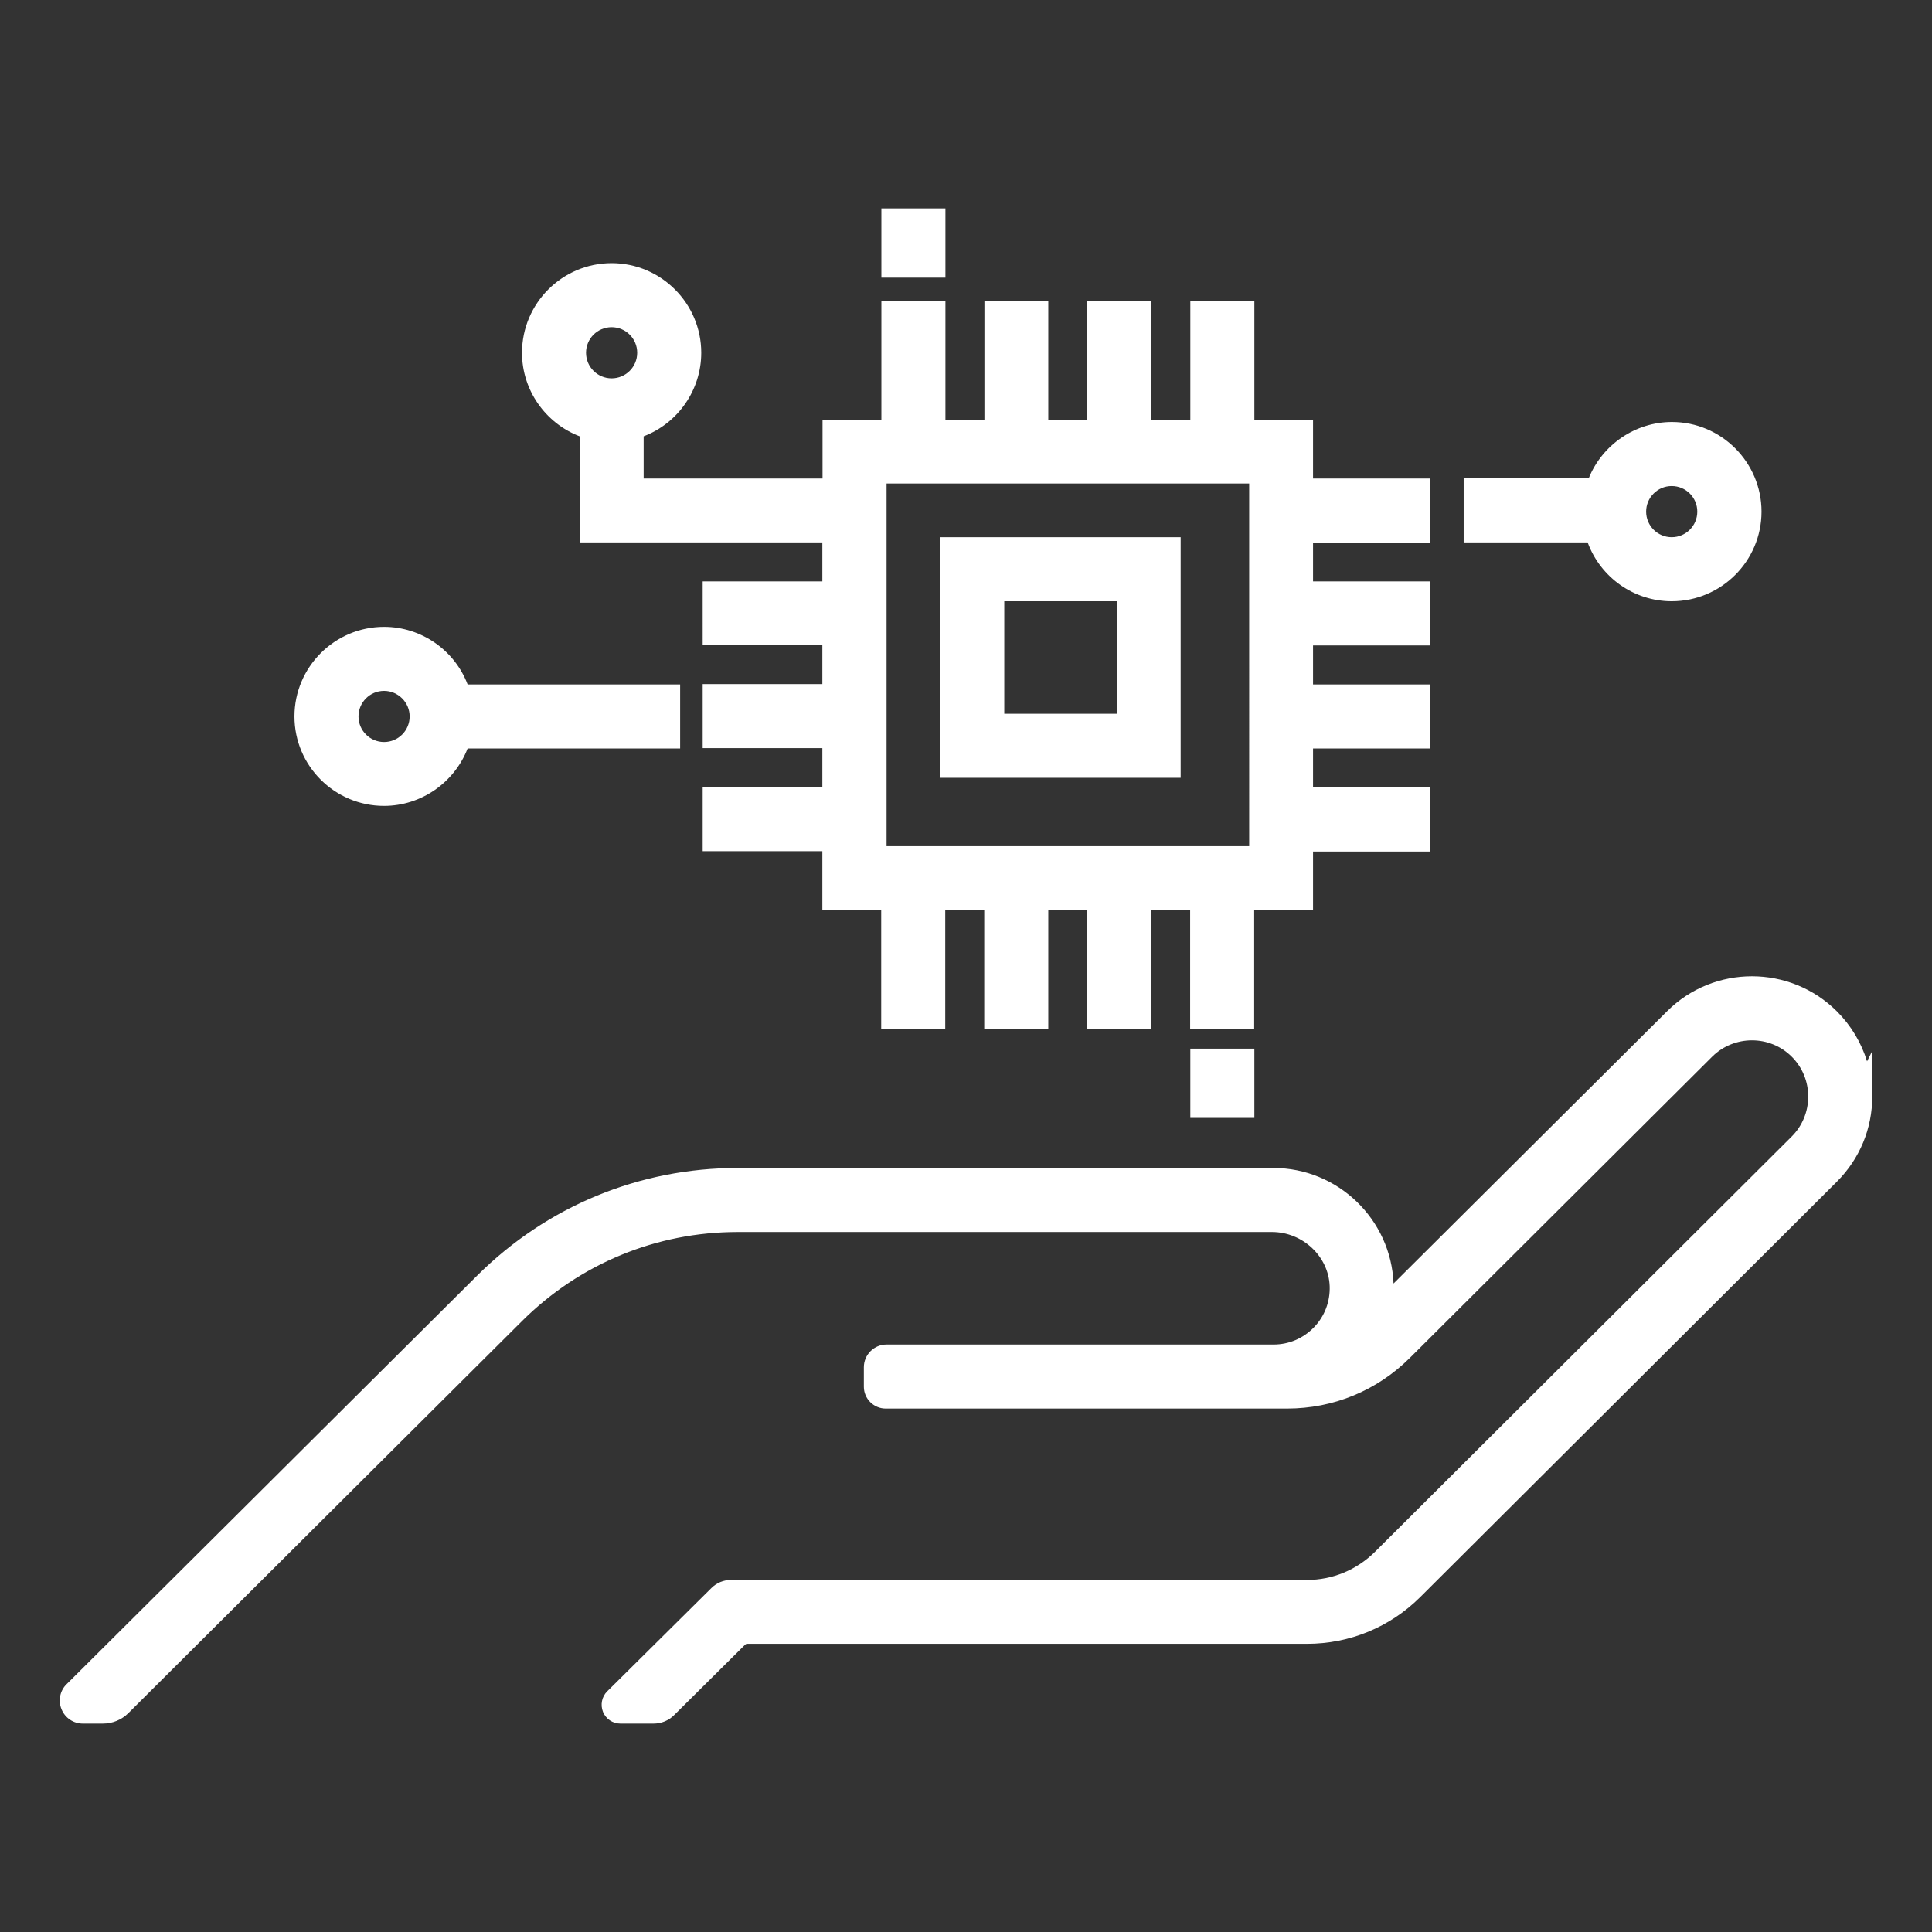
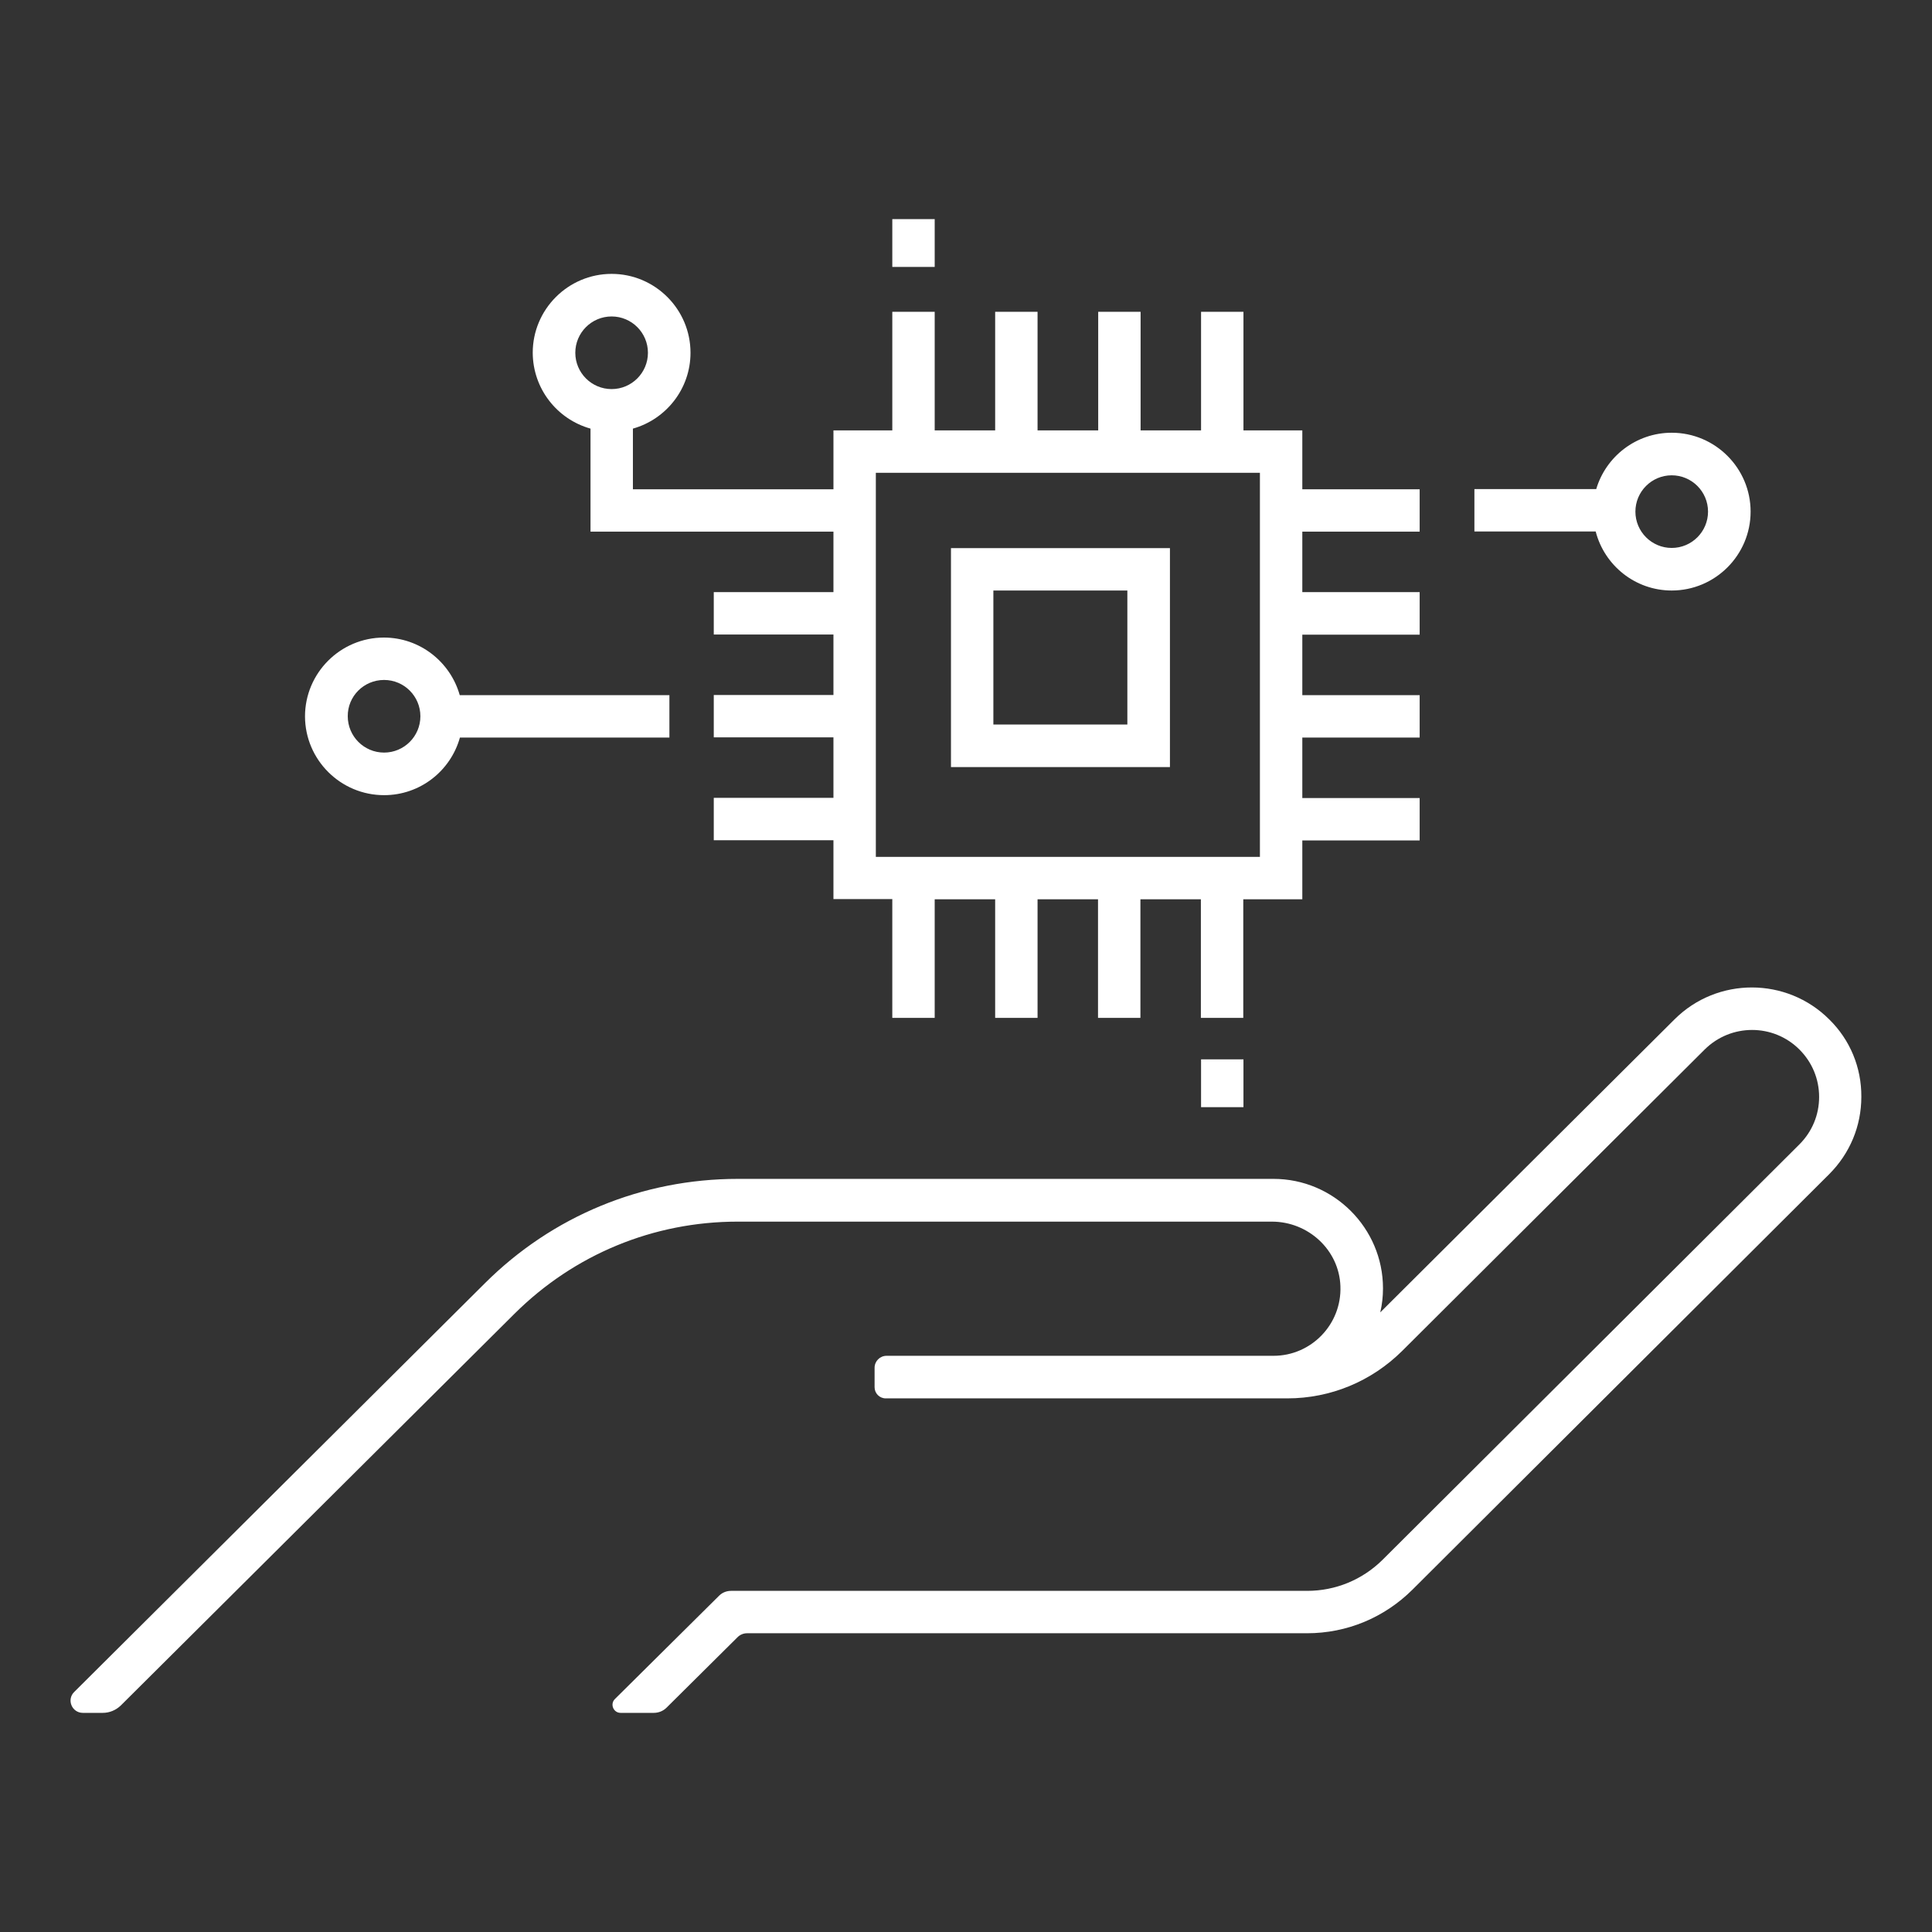
<svg xmlns="http://www.w3.org/2000/svg" version="1.1" id="Layer_1" x="0px" y="0px" viewBox="0 0 1080 1080" style="enable-background:new 0 0 1080 1080;" xml:space="preserve">
  <rect x="0" y="0" width="1080" height="1080" fill="#333333" stroke="none" />
  <style type="text/css">
	.st0{fill:#FFFFFF;}
</style>
  <g>
    <path class="st0" d="M934.5,330.1c24.3,0,44.1-19.8,44.1-44.1c0-24.3-19.8-44.1-44.1-44.1c-19.9,0-36.8,13.3-42.2,31.5h-68.1v23.7   H892C896.9,316.1,914.1,330.1,934.5,330.1L934.5,330.1z M934.5,265.7c11.2,0,20.3,9.1,20.3,20.3c0,11.2-9.1,20.3-20.3,20.3   c-11.2,0-20.3-9.1-20.3-20.3C914.2,274.8,923.3,265.7,934.5,265.7z M214.7,444.5c20.2,0,37.2-13.6,42.4-32.2h117.1v-23.7H257   c-5.2-18.5-22.2-32.2-42.4-32.2c-24.3,0-44.1,19.8-44.1,44.1C170.6,424.8,190.4,444.5,214.7,444.5z M214.7,380.1   c11.2,0,20.3,9.1,20.3,20.3c0,11.2-9.1,20.3-20.3,20.3c-11.2,0-20.3-9.1-20.3-20.3C194.3,389.2,203.4,380.1,214.7,380.1z    M330.1,239.6v57.6h135.8V331h-66.9v23.7h66.9v33.8h-66.9v23.7h66.9v33.8h-66.9v23.7h66.9v32.9h32.9V569h23.7v-66.3h33.8V569H580   v-66.3h33.8V569h23.7v-66.3h33.8V569h23.7v-66.3H728v-32.9h65.6v-23.7H728v-33.8h65.6v-23.7H728v-33.8h65.6V331H728v-33.8h65.6   v-23.7H728v-32.9h-32.9v-66.3h-23.7v66.3h-33.8v-66.3h-23.7v66.3H580v-66.3h-23.7v66.3h-33.8v-66.3h-23.7v66.3h-32.9v32.9H353.8   v-33.9c18.5-5.2,32.2-22.2,32.2-42.4c0-24.3-19.8-44.1-44.1-44.1s-44.1,19.8-44.1,44.1C297.9,217.4,311.5,234.4,330.1,239.6z    M489.6,264.3h214.7V479H489.6V264.3z M341.9,176.9c11.2,0,20.3,9.1,20.3,20.3c0,11.2-9.1,20.3-20.3,20.3   c-11.2,0-20.3-9.1-20.3-20.3C321.6,186,330.7,176.9,341.9,176.9z M1040.5,613.1c0,16.4-6.4,31.7-18,43.3L789.6,888.6   c-15.8,15.7-36.7,24.4-59,24.4h-313c-2,0-3.9,0.8-5.3,2.2l-39.7,39.4c-1.9,1.9-4.5,2.9-7.1,2.9h-18.6c-4,0-6-4.9-3.2-7.7l58.3-57.8   c1.8-1.8,4.2-2.7,6.7-2.7h322c15.9,0,30.9-6.2,42.2-17.4l233-232.2c7.1-7.1,11-16.5,11-26.5c0-10-3.9-19.4-11-26.5   c-14.6-14.6-38.3-14.6-53,0l-169,168.4c-17.2,17.1-40.1,26.6-64.3,26.6H495.1c-3.4,0-6.2-2.8-6.2-6.2v-10.9c0-3.7,3-6.7,6.7-6.7   h216.3c21.1,0,38.2-17.6,37.4-38.9c-0.7-20.3-18-36.1-38.3-36.1H412.4c-47.1,0-91.4,18.3-124.8,51.5L67.5,953.4   c-2.7,2.6-6.3,4.1-10,4.1H46.3c-6.1,0-9.2-7.4-4.8-11.7L271,717.4c37.8-37.7,88.1-58.4,141.5-58.4h299.4   c33.7,0,61.2,27.5,61.2,61.2c0,4.6-0.5,9-1.5,13.3c0,0,0,0,0,0.1l0,0v0l164.5-163.8c23.9-23.8,62.7-23.7,86.5,0.1   C1034.2,581.3,1040.6,596.7,1040.5,613.1L1040.5,613.1z M531.6,428.8H654V306.4H531.6V428.8z M555.3,330.1h74.9V405l-74.9,0V330.1z    M671.4,592.2h23.7v26.7h-23.7V592.2z M522.5,149.2h-23.7v-26.7h23.7V149.2z" />
-     <path class="st0" d="M57.5,963.5H46.3c-5.2,0-9.9-3.1-11.9-8c-2-4.8-0.9-10.4,2.8-14l229.5-228.4c39-38.8,90.7-60.2,145.7-60.2   h299.4c36.2,0,65.8,28.8,67.2,64.6l152.9-152.2c26.2-26.1,68.8-26.1,95,0.1c7.9,7.9,13.6,17.5,16.8,27.9l2.9-5.8l0,25.5   c0,17.9-7,34.8-19.8,47.6L793.9,892.8c-16.9,16.8-39.4,26.1-63.3,26.1h-313c-0.4,0-0.8,0.2-1.1,0.5l-39.7,39.4   c-3,3-7.1,4.7-11.4,4.7h-18.6c-4.3,0-8.1-2.6-9.7-6.5c-1.6-4-0.7-8.5,2.3-11.5l58.3-57.8c2.9-2.9,6.8-4.5,10.9-4.5h322   c14.3,0,27.8-5.6,38-15.7l233-232.2c5.9-5.9,9.2-13.9,9.2-22.3c0-8.4-3.2-16.3-9.2-22.3c-12.2-12.2-32.2-12.2-44.5,0l-169,168.4   c-18.4,18.3-42.7,28.3-68.6,28.3H495.1c-6.7,0-12.2-5.5-12.2-12.2v-10.9c0-7,5.7-12.7,12.7-12.7h216.3c8.6,0,16.6-3.4,22.6-9.6   c6-6.2,9.1-14.4,8.8-23c-0.6-16.7-15.1-30.3-32.3-30.3H412.4c-45.5,0-88.3,17.7-120.5,49.7L71.8,957.6   C68,961.4,62.9,963.5,57.5,963.5z M412.5,665c-51.8,0-100.5,20.1-137.2,56.7L45.7,950c-0.1,0.1-0.4,0.4-0.2,0.9   c0.2,0.5,0.6,0.5,0.8,0.5h11.2c2.2,0,4.2-0.8,5.8-2.4l220.2-219.2c34.5-34.3,80.3-53.2,129-53.2H711c23.6,0,43.5,18.8,44.4,41.9   c0.4,11.9-3.9,23.2-12.2,31.8c-8.3,8.6-19.4,13.3-31.3,13.3H495.6c-0.4,0-0.7,0.3-0.7,0.7v10.9c0,0.1,0.1,0.2,0.2,0.2h224.4   c22.7,0,44-8.8,60.1-24.8l169-168.4c17-16.9,44.5-16.8,61.5,0c8.3,8.3,12.8,19.3,12.7,30.8c0,11.6-4.5,22.5-12.8,30.8L777.1,876   c-12.5,12.4-29,19.2-46.5,19.2h-322c-0.9,0-1.8,0.4-2.4,1l-55.7,55.2h15c1.1,0,2.1-0.4,2.9-1.2l39.7-39.4c2.6-2.5,6-3.9,9.6-3.9   h313c20.7,0,40.1-8,54.8-22.6l232.9-232.2c10.2-10.2,16-23.7,16.2-38.1l0-1c0-14.7-5.7-28.6-16.1-39.1c-21.5-21.5-56.4-21.5-78-0.1   l-163,162.3l-1.5,1.5L765.6,748l0-15.3l0,0V731l0.5-0.5c0.7-3.4,1-6.9,1-10.3c0-30.4-24.7-55.2-55.2-55.2H412.5z M701.2,624.9   h-35.8v-38.7h35.8V624.9z M677.4,612.9h11.7v-14.7h-11.7V612.9z M701.1,575h-35.8v-66.3h-21.8V575h-35.8v-66.3H586V575h-35.8v-66.3   h-21.8V575h-35.8v-66.3h-32.9v-32.9h-66.9v-35.8h66.9v-21.8h-66.9v-35.8h66.9v-21.8h-66.9V325h66.9v-21.8H324v-59.3   c-19.2-7.4-32.2-25.9-32.2-46.7c0-27.6,22.5-50.1,50.1-50.1c27.6,0,50.1,22.5,50.1,50.1c0,20.8-13,39.4-32.2,46.7v23.6h100v-32.9   h32.9v-66.3h35.8v66.3h21.8v-66.3H586v66.3h21.8v-66.3h35.8v66.3h21.8v-66.3h35.8v66.3H734v32.9h65.6v35.8H734V325h65.6v35.8H734   v21.8h65.6v35.8H734v21.8h65.6v35.8H734v32.9h-32.9V575z M677.4,563h11.7v-66.3H722v-32.9h65.6v-11.7H722v-45.9h65.6v-11.7H722   v-45.9h65.6V337H722v-45.9h65.6v-11.7H722v-32.9h-32.9v-66.3h-11.7v66.3h-45.9v-66.3h-11.7v66.3H574v-66.3h-11.7v66.3h-45.9v-66.3   h-11.7v66.3h-32.9v32.9H347.8V235l4.4-1.2c16.4-4.6,27.8-19.6,27.8-36.6c0-21-17.1-38-38-38c-21,0-38,17.1-38,38   c0,16.9,11.4,32,27.8,36.6l4.4,1.2v56.2h135.8V337h-66.9v11.7h66.9v45.9h-66.9v11.7h66.9v45.9h-66.9v11.7h66.9v32.9h32.9V563h11.7   v-66.3h45.9V563H574v-66.3h45.9V563h11.7v-66.3h45.9V563z M710.3,485.1H483.6V258.3h226.8V485.1z M495.6,473h202.7V270.3H495.6V473   z M214.7,450.5c-27.6,0-50.1-22.4-50.1-50c0-27.6,22.5-50.1,50.1-50.1c20.8,0,39.4,13,46.7,32.2h118.8v35.8H261.4   C254,437.5,235.4,450.5,214.7,450.5z M214.7,362.4c-21,0-38,17.1-38,38c0,21,17.1,38,38,38c17,0,32-11.4,36.6-27.8l1.2-4.4h115.7   v-11.7H252.5l-1.2-4.4C246.6,373.9,231.6,362.4,214.7,362.4z M660,434.8H525.6V300.3H660V434.8z M537.6,422.8H648V312.4H537.6   V422.8z M214.7,426.8c-14.5,0-26.3-11.8-26.3-26.3c0-14.5,11.8-26.3,26.3-26.3c14.5,0,26.3,11.8,26.3,26.3   C241,415,229.2,426.8,214.7,426.8z M214.7,386.2c-7.9,0-14.3,6.4-14.3,14.3c0,7.9,6.4,14.3,14.3,14.3c7.9,0,14.3-6.4,14.3-14.3   C229,392.6,222.5,386.2,214.7,386.2z M549.3,411.1v-87h87v87L549.3,411.1z M561.4,336.1V399l62.9,0v-62.9H561.4z M934.5,336.1   L934.5,336.1c-21.1,0-39.8-13.3-47-32.9h-69.3v-35.8h69.9c7.5-18.7,26-31.5,46.5-31.5c27.6,0,50.1,22.5,50.1,50.1   S962.2,336.1,934.5,336.1z M830.3,291.2h66.4l1.2,4.5c4.4,16.7,19.5,28.4,36.7,28.4v0c21,0,38-17.1,38-38c0-21-17.1-38-38-38   c-16.7,0-31.7,11.2-36.4,27.2l-1.3,4.3h-66.6V291.2z M934.5,312.4c-14.5,0-26.3-11.8-26.3-26.3c0-14.5,11.8-26.3,26.3-26.3   c14.5,0,26.3,11.8,26.3,26.3C960.9,300.6,949.1,312.4,934.5,312.4z M934.5,271.7c-7.9,0-14.3,6.4-14.3,14.3s6.4,14.3,14.3,14.3   c7.9,0,14.3-6.4,14.3-14.3S942.4,271.7,934.5,271.7z M341.9,223.5c-14.5,0-26.3-11.8-26.3-26.3c0-14.5,11.8-26.3,26.3-26.3   c14.5,0,26.3,11.8,26.3,26.3C368.2,211.7,356.4,223.5,341.9,223.5z M341.9,182.9c-7.9,0-14.3,6.4-14.3,14.3   c0,7.9,6.4,14.3,14.3,14.3c7.9,0,14.3-6.4,14.3-14.3C356.2,189.3,349.8,182.9,341.9,182.9z M528.5,155.2h-35.8v-38.7h35.8V155.2z    M504.7,143.2h11.7v-14.7h-11.7V143.2z" />
  </g>
</svg>